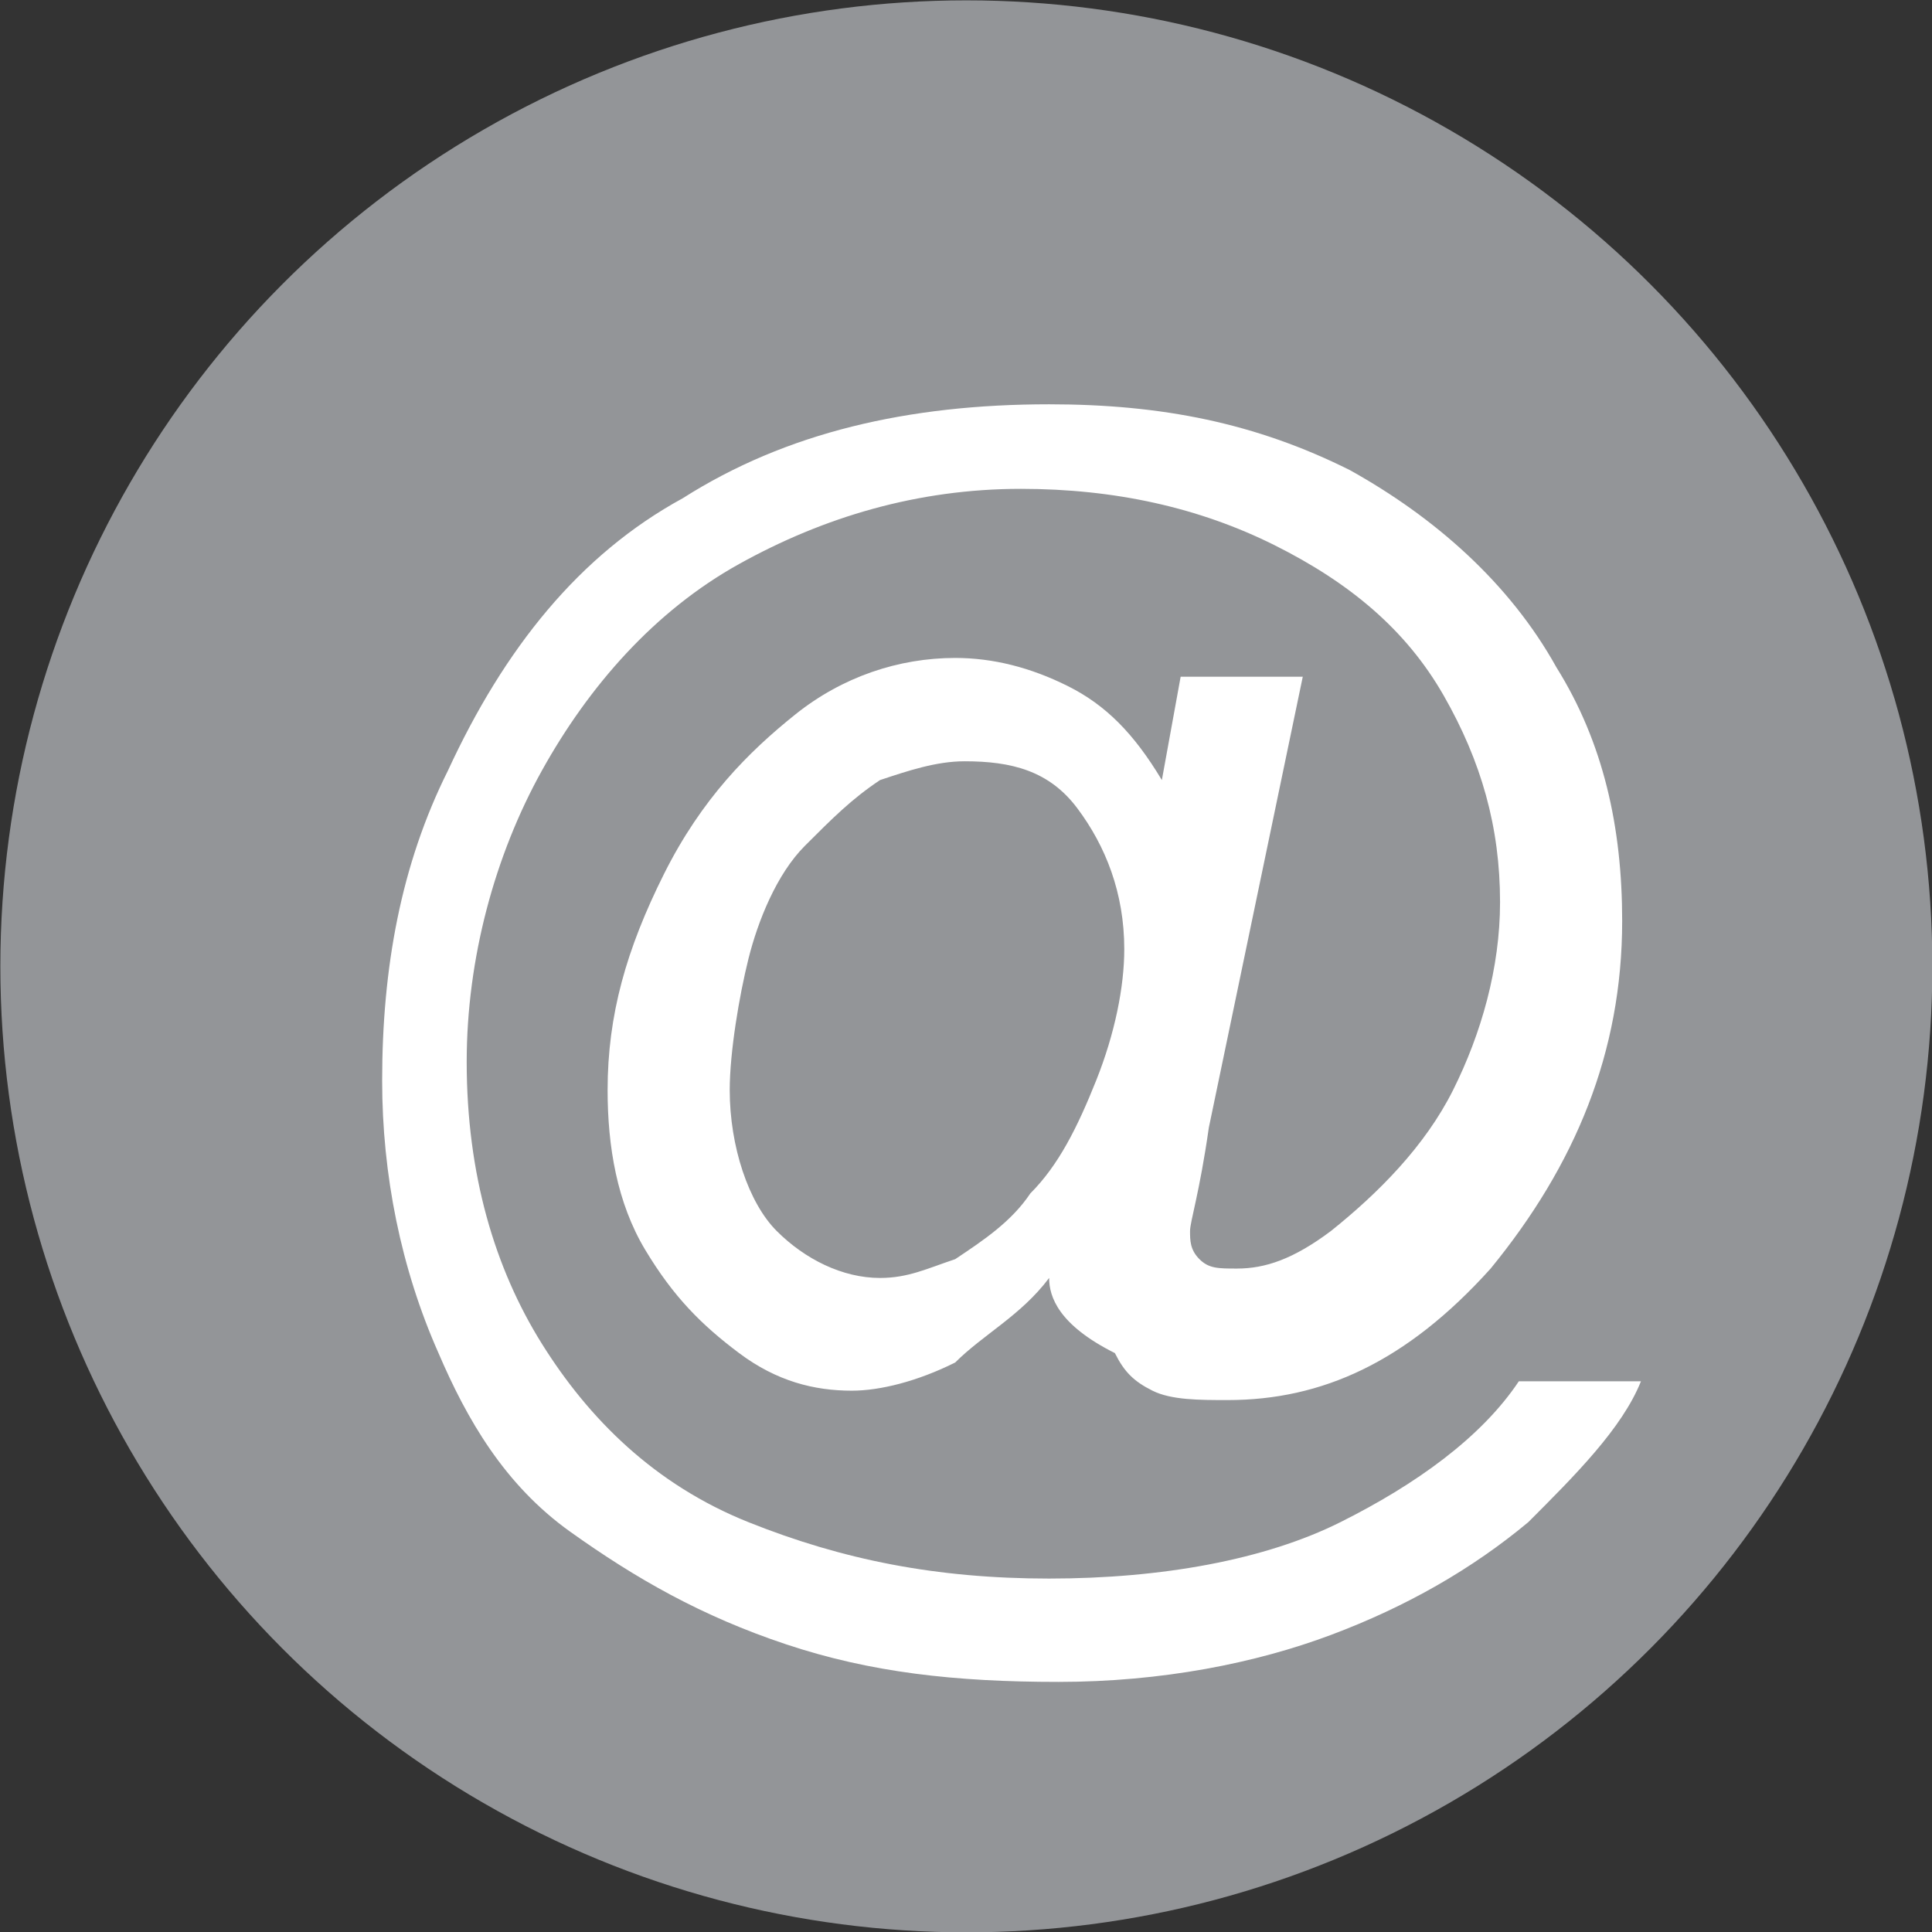
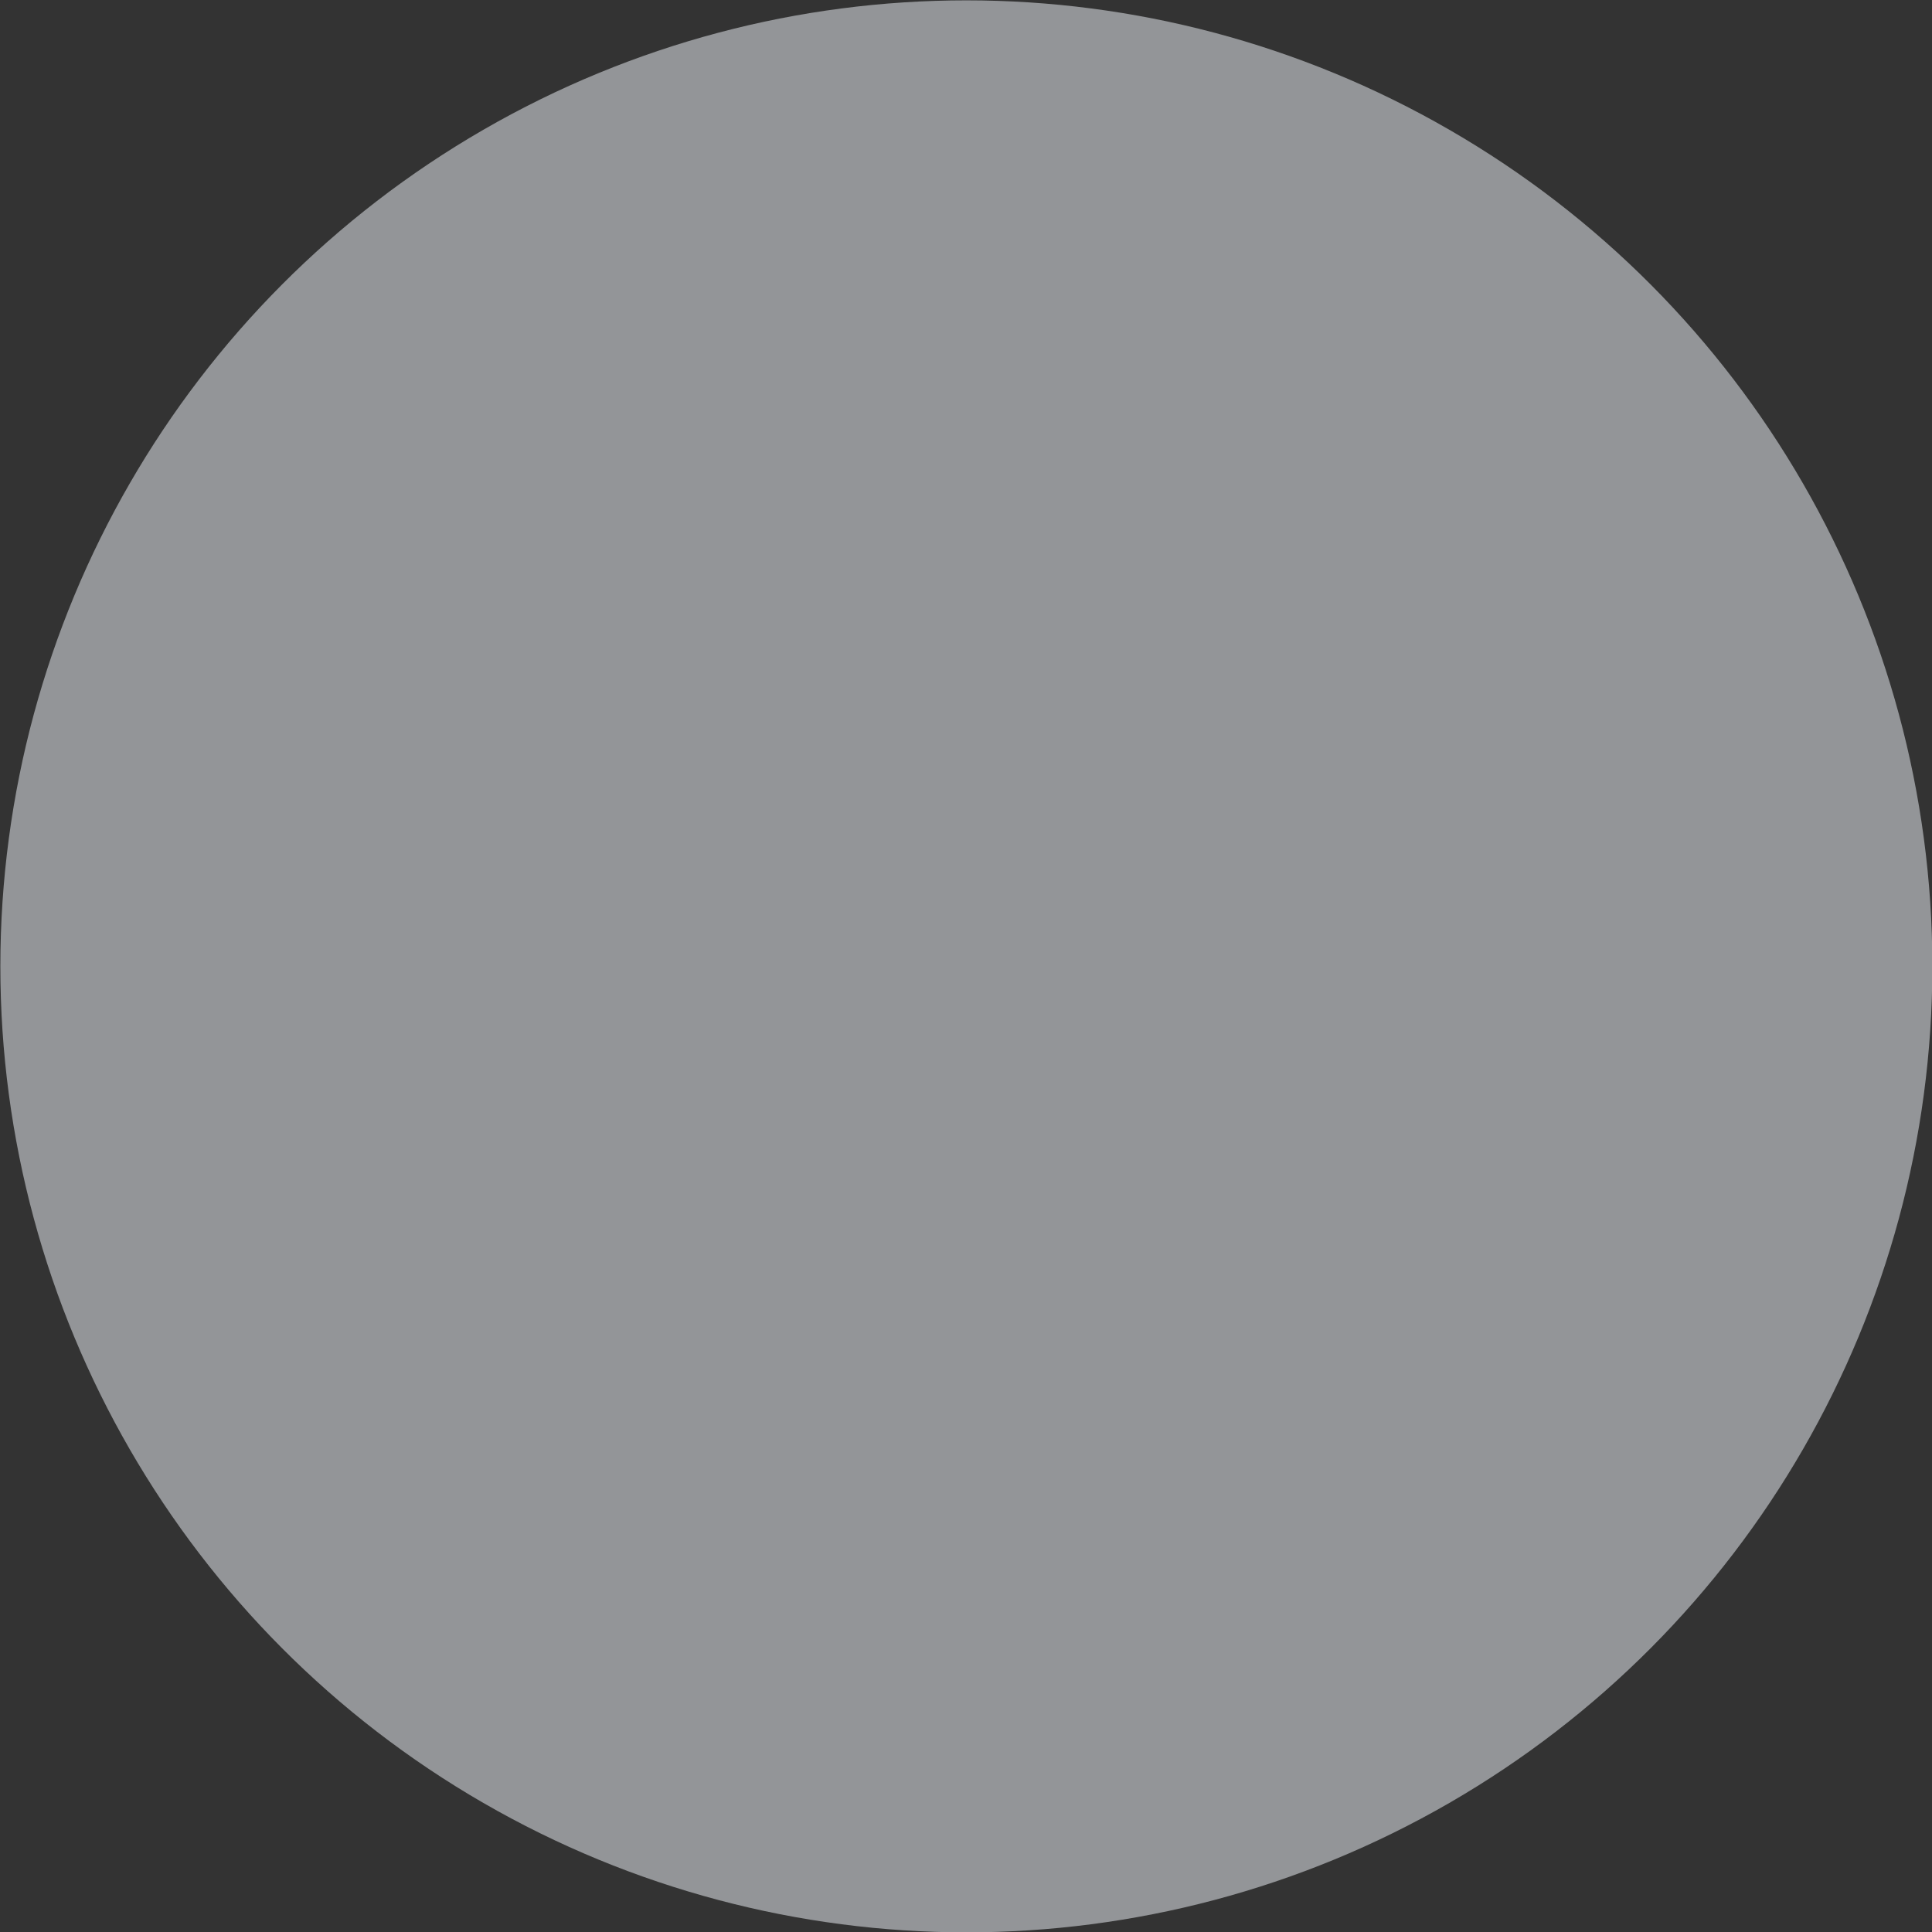
<svg xmlns="http://www.w3.org/2000/svg" xmlns:ns1="http://www.inkscape.org/namespaces/inkscape" xmlns:ns2="http://sodipodi.sourceforge.net/DTD/sodipodi-0.dtd" width="5.45mm" height="5.45mm" viewBox="0 0 5.45 5.45" version="1.1" id="svg13158" ns1:version="0.92.2 (5c3e80d, 2017-08-06)" ns2:docname="at.svg">
  <rect x="0" y="0" width="5.45" height="5.45" fill="#333333" stroke="none" />
  <defs id="defs13152" />
  <ns2:namedview id="base" pagecolor="#ffffff" bordercolor="#666666" borderopacity="1.0" ns1:pageopacity="0.0" ns1:pageshadow="2" ns1:zoom="0.35" ns1:cx="-213.98572" ns1:cy="593.1571" ns1:document-units="mm" ns1:current-layer="layer1" showgrid="false" fit-margin-top="0" fit-margin-left="0" fit-margin-right="0" fit-margin-bottom="0" ns1:window-width="1920" ns1:window-height="1001" ns1:window-x="-9" ns1:window-y="-9" ns1:window-maximized="1" />
  <g ns1:label="Livello 1" ns1:groupmode="layer" id="layer1" transform="translate(11.797,-300.322)">
    <circle style="fill:#939598;stroke-width:0.265" cx="-9.071" cy="303.048" r="2.725" id="circle277" />
    <g transform="matrix(0.265,0,0,0.265,-73.365,148.266)" id="g3789">
-       <path style="fill:#ffffff" ns1:connector-curvature="0" d="m 243.5,587.4 c -0.3,0.4 -0.7,0.6 -1,0.9 -0.4,0.2 -0.8,0.3 -1.1,0.3 -0.4,0 -0.8,-0.1 -1.2,-0.4 -0.4,-0.3 -0.7,-0.6 -1,-1.1 -0.3,-0.5 -0.4,-1.1 -0.4,-1.7 0,-0.8 0.2,-1.5 0.6,-2.3 0.4,-0.8 0.9,-1.3 1.4,-1.7 0.5,-0.4 1.1,-0.6 1.7,-0.6 0.4,0 0.8,0.1 1.2,0.3 0.4,0.2 0.7,0.5 1,1 l 0.2,-1.1 h 1.3 l -1,4.8 c -0.1,0.7 -0.2,1 -0.2,1.1 0,0.1 0,0.2 0.1,0.3 0.1,0.1 0.2,0.1 0.4,0.1 0.3,0 0.6,-0.1 1,-0.4 0.5,-0.4 1,-0.9 1.3,-1.5 0.3,-0.6 0.5,-1.3 0.5,-2 0,-0.8 -0.2,-1.5 -0.6,-2.2 -0.4,-0.7 -1,-1.2 -1.8,-1.6 -0.8,-0.4 -1.7,-0.6 -2.7,-0.6 -1.1,0 -2.1,0.3 -3,0.8 -0.9,0.5 -1.6,1.3 -2.1,2.2 -0.5,0.9 -0.8,2 -0.8,3.1 0,1.2 0.3,2.2 0.8,3 0.5,0.8 1.2,1.5 2.2,1.9 1,0.4 2,0.6 3.2,0.6 1.2,0 2.3,-0.2 3.1,-0.6 0.8,-0.4 1.5,-0.9 1.9,-1.5 h 1.3 c -0.2,0.5 -0.7,1 -1.2,1.5 -0.6,0.5 -1.3,0.9 -2.1,1.2 -0.8,0.3 -1.8,0.5 -2.9,0.5 -1.1,0 -2,-0.1 -2.9,-0.4 -0.9,-0.3 -1.6,-0.7 -2.3,-1.2 -0.7,-0.5 -1.1,-1.2 -1.4,-1.9 -0.4,-0.9 -0.6,-1.9 -0.6,-2.9 0,-1.2 0.2,-2.3 0.7,-3.3 0.6,-1.3 1.4,-2.3 2.5,-2.9 1.1,-0.7 2.4,-1 3.9,-1 1.2,0 2.2,0.2 3.2,0.7 0.9,0.5 1.7,1.2 2.2,2.1 0.5,0.8 0.7,1.7 0.7,2.7 0,1.4 -0.5,2.6 -1.4,3.7 -0.9,1 -1.8,1.4 -2.8,1.4 -0.3,0 -0.6,0 -0.8,-0.1 -0.2,-0.1 -0.3,-0.2 -0.4,-0.4 -0.6,-0.3 -0.7,-0.6 -0.7,-0.8 z m -3.4,-2 c 0,0.6 0.2,1.2 0.5,1.5 0.3,0.3 0.7,0.5 1.1,0.5 0.3,0 0.5,-0.1 0.8,-0.2 0.3,-0.2 0.6,-0.4 0.8,-0.7 0.3,-0.3 0.5,-0.7 0.7,-1.2 0.2,-0.5 0.3,-1 0.3,-1.4 0,-0.6 -0.2,-1.1 -0.5,-1.5 -0.3,-0.4 -0.7,-0.5 -1.2,-0.5 -0.3,0 -0.6,0.1 -0.9,0.2 -0.3,0.2 -0.5,0.4 -0.8,0.7 -0.3,0.3 -0.5,0.8 -0.6,1.2 -0.1,0.4 -0.2,1 -0.2,1.4 z" id="path3787" />
-     </g>
+       </g>
  </g>
</svg>